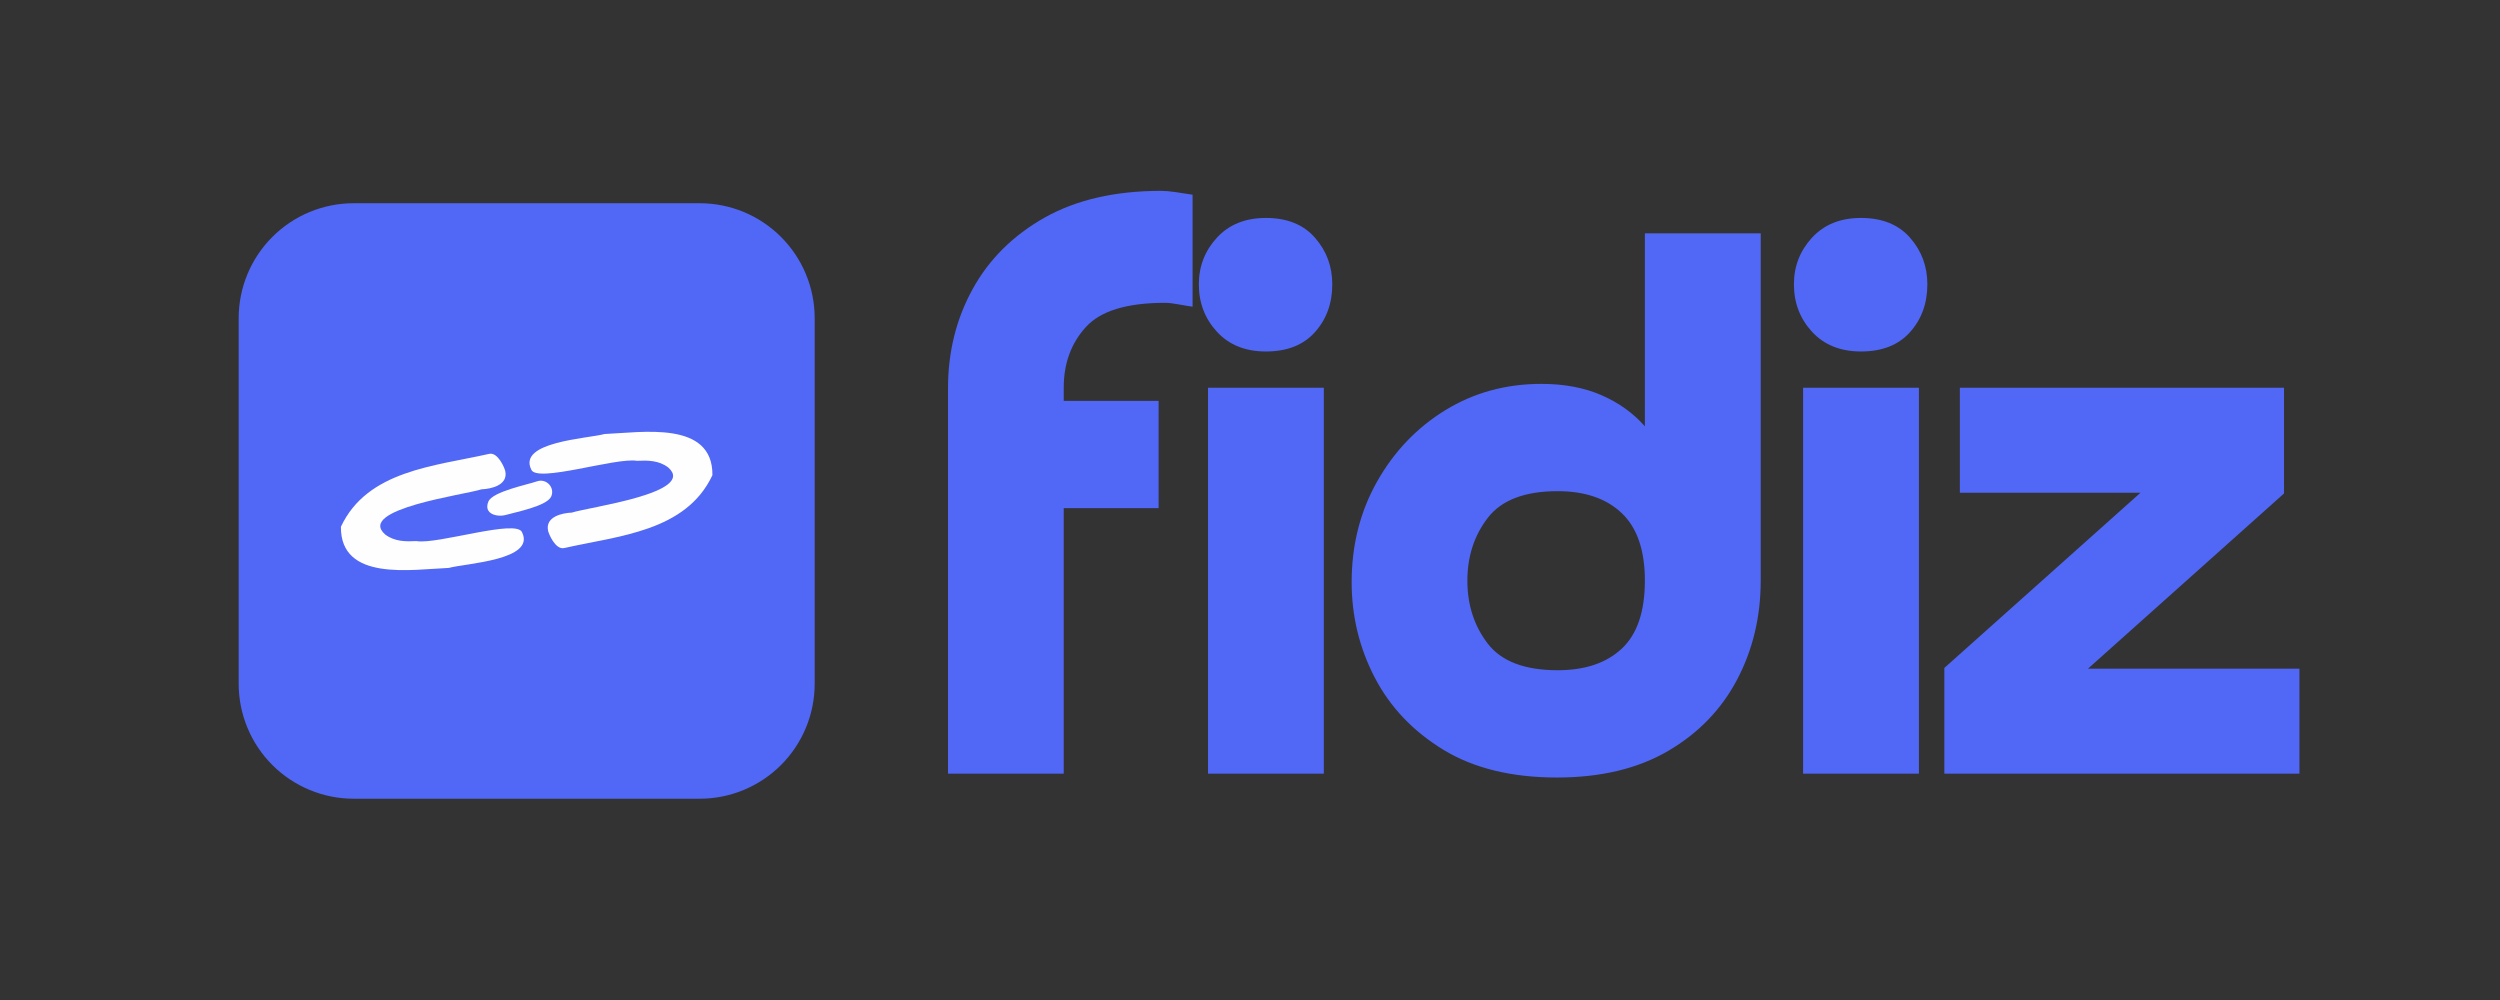
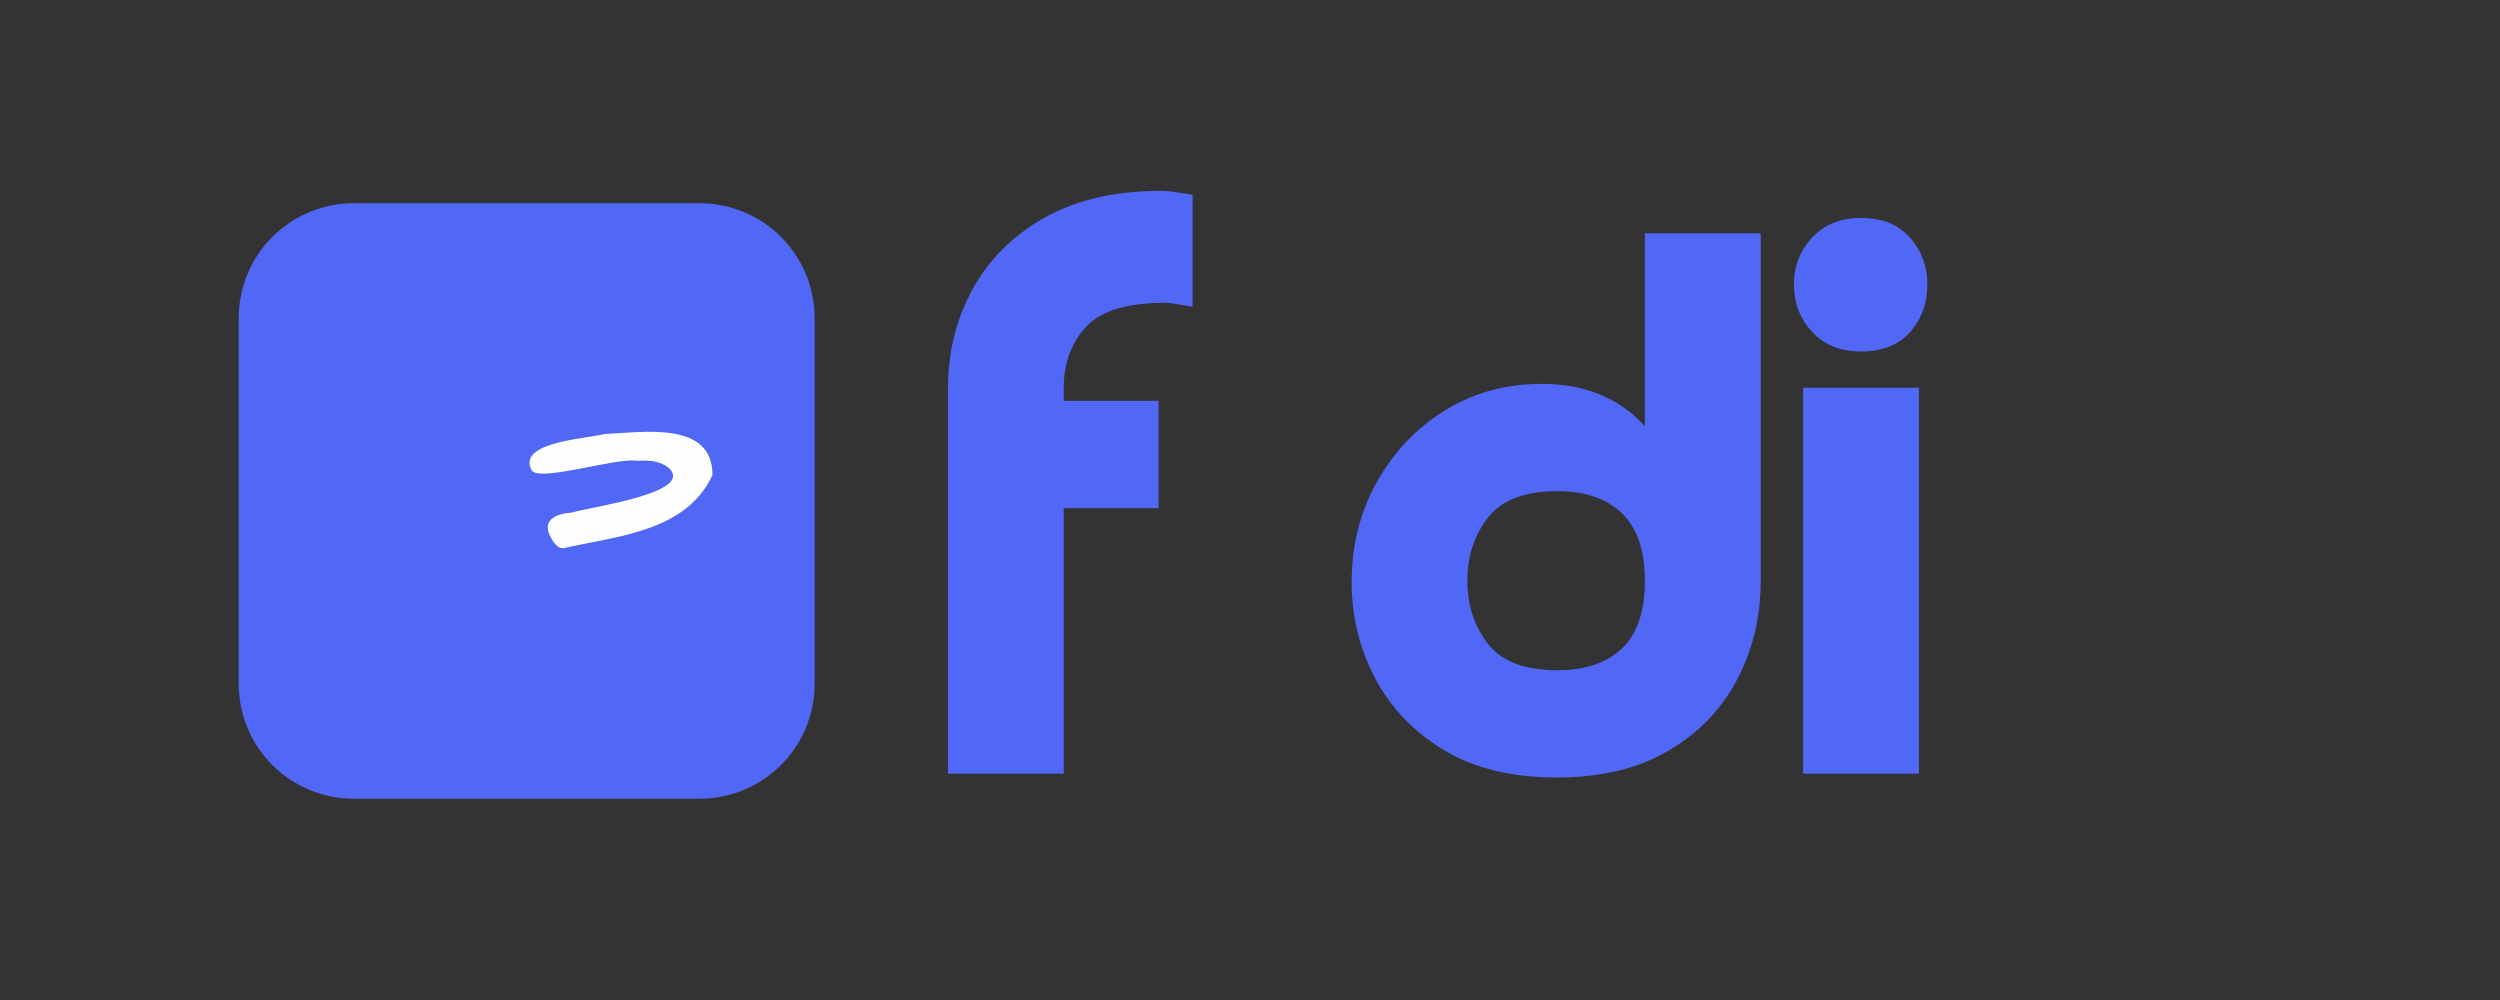
<svg xmlns="http://www.w3.org/2000/svg" width="500" zoomAndPan="magnify" viewBox="0 0 375 150" height="200" preserveAspectRatio="xMidYMid meet" version="1.0">
  <rect x="0" y="0" width="375" height="150" fill="#333333" stroke="none" />
  <defs>
    <g />
    <clipPath id="f13537b9fd">
      <path d="M 35.465 30.148 L 122.203 30.148 L 122.203 119.926 L 35.465 119.926 Z M 35.465 30.148 " clip-rule="nonzero" />
    </clipPath>
    <clipPath id="53ef89c9ec">
      <path d="M 53.051 30.484 L 104.953 30.484 C 109.531 30.484 113.918 32.301 117.152 35.539 C 120.387 38.773 122.203 43.16 122.203 47.734 L 122.203 102.559 C 122.203 107.133 120.387 111.52 117.152 114.754 C 113.918 117.988 109.531 119.809 104.953 119.809 L 53.051 119.809 C 48.477 119.809 44.09 117.988 40.852 114.754 C 37.617 111.52 35.801 107.133 35.801 102.559 L 35.801 47.734 C 35.801 43.16 37.617 38.773 40.852 35.539 C 44.09 32.301 48.477 30.484 53.051 30.484 Z M 53.051 30.484 " clip-rule="nonzero" />
    </clipPath>
    <clipPath id="e6700235aa">
-       <path d="M 51 68 L 79 68 L 79 86 L 51 86 Z M 51 68 " clip-rule="nonzero" />
-     </clipPath>
+       </clipPath>
    <clipPath id="2c597dfbf3">
      <path d="M 77.797 67.113 L 80.359 84.086 L 51.188 88.496 L 48.625 71.523 Z M 77.797 67.113 " clip-rule="nonzero" />
    </clipPath>
    <clipPath id="c9e8c47682">
      <path d="M 77.797 67.113 L 80.359 84.086 L 51.188 88.496 L 48.625 71.523 Z M 77.797 67.113 " clip-rule="nonzero" />
    </clipPath>
    <clipPath id="29863cf423">
      <path d="M 79 64 L 107 64 L 107 83 L 79 83 Z M 79 64 " clip-rule="nonzero" />
    </clipPath>
    <clipPath id="f29c8619c3">
      <path d="M 106.77 61.859 L 109.336 78.832 L 80.164 83.242 L 77.598 66.27 Z M 106.77 61.859 " clip-rule="nonzero" />
    </clipPath>
    <clipPath id="adc332b780">
      <path d="M 80.207 83.176 L 77.641 66.203 L 106.812 61.793 L 109.379 78.766 Z M 80.207 83.176 " clip-rule="nonzero" />
    </clipPath>
    <clipPath id="e28636c3ac">
-       <path d="M 73 72 L 83 72 L 83 78 L 73 78 Z M 73 72 " clip-rule="nonzero" />
-     </clipPath>
+       </clipPath>
    <clipPath id="19578b01c5">
      <path d="M 71.719 74.297 L 82.605 71.41 L 83.707 75.559 L 72.816 78.445 Z M 71.719 74.297 " clip-rule="nonzero" />
    </clipPath>
    <clipPath id="840b1d7573">
      <path d="M 71.719 74.297 L 82.605 71.41 L 83.707 75.559 L 72.816 78.445 Z M 71.719 74.297 " clip-rule="nonzero" />
    </clipPath>
  </defs>
  <g fill="#5167f6" fill-opacity="1">
    <g transform="translate(136.403, 116.05)">
      <g>
        <path d="M 37.391 -55.922 L 37.391 -39.828 L 23.156 -39.828 L 23.156 0 L 5.797 0 L 5.797 -57.781 C 5.797 -63.258 7.031 -68.234 9.5 -72.703 C 11.969 -77.18 15.57 -80.754 20.312 -83.422 C 25.062 -86.086 30.875 -87.422 37.75 -87.422 C 38.363 -87.422 39.094 -87.359 39.938 -87.234 C 40.789 -87.117 41.641 -86.988 42.484 -86.844 L 42.484 -70.047 C 41.953 -70.117 41.258 -70.234 40.406 -70.391 C 39.562 -70.547 38.867 -70.625 38.328 -70.625 C 32.609 -70.625 28.648 -69.406 26.453 -66.969 C 24.254 -64.539 23.156 -61.516 23.156 -57.891 L 23.156 -55.922 Z M 37.391 -55.922 " />
      </g>
    </g>
  </g>
  <g fill="#5167f6" fill-opacity="1">
    <g transform="translate(175.998, 116.05)">
      <g>
-         <path d="M 5.203 -57.891 L 22.578 -57.891 L 22.578 0 L 5.203 0 Z M 13.891 -63.328 C 10.805 -63.328 8.359 -64.312 6.547 -66.281 C 4.734 -68.25 3.828 -70.625 3.828 -73.406 C 3.828 -76.102 4.734 -78.438 6.547 -80.406 C 8.359 -82.375 10.805 -83.359 13.891 -83.359 C 17.055 -83.359 19.504 -82.375 21.234 -80.406 C 22.973 -78.438 23.844 -76.102 23.844 -73.406 C 23.844 -70.551 22.973 -68.156 21.234 -66.219 C 19.504 -64.289 17.055 -63.328 13.891 -63.328 Z M 13.891 -63.328 " />
-       </g>
+         </g>
    </g>
  </g>
  <g fill="#5167f6" fill-opacity="1">
    <g transform="translate(200.31, 116.05)">
      <g>
        <path d="M 46.422 -28.953 C 46.422 -33.504 45.266 -36.879 42.953 -39.078 C 40.641 -41.273 37.438 -42.375 33.344 -42.375 C 28.406 -42.375 24.91 -41.039 22.859 -38.375 C 20.816 -35.719 19.797 -32.578 19.797 -28.953 C 19.797 -25.316 20.816 -22.164 22.859 -19.5 C 24.91 -16.844 28.406 -15.516 33.344 -15.516 C 37.438 -15.516 40.641 -16.594 42.953 -18.75 C 45.266 -20.914 46.422 -24.316 46.422 -28.953 Z M 46.422 -52.109 L 46.422 -81.047 L 63.797 -81.047 L 63.797 -28.953 C 63.797 -23.547 62.617 -18.602 60.266 -14.125 C 57.91 -9.645 54.457 -6.07 49.906 -3.406 C 45.352 -0.75 39.797 0.578 33.234 0.578 C 26.441 0.578 20.766 -0.805 16.203 -3.578 C 11.648 -6.359 8.219 -9.969 5.906 -14.406 C 3.594 -18.852 2.438 -23.625 2.438 -28.719 C 2.438 -34.27 3.707 -39.301 6.25 -43.812 C 8.801 -48.332 12.219 -51.906 16.5 -54.531 C 20.781 -57.156 25.582 -58.469 30.906 -58.469 C 34.312 -58.469 37.305 -57.906 39.891 -56.781 C 42.473 -55.664 44.648 -54.109 46.422 -52.109 Z M 46.422 -52.109 " />
      </g>
    </g>
  </g>
  <g fill="#5167f6" fill-opacity="1">
    <g transform="translate(265.26, 116.05)">
      <g>
        <path d="M 5.203 -57.891 L 22.578 -57.891 L 22.578 0 L 5.203 0 Z M 13.891 -63.328 C 10.805 -63.328 8.359 -64.312 6.547 -66.281 C 4.734 -68.25 3.828 -70.625 3.828 -73.406 C 3.828 -76.102 4.734 -78.438 6.547 -80.406 C 8.359 -82.375 10.805 -83.359 13.891 -83.359 C 17.055 -83.359 19.504 -82.375 21.234 -80.406 C 22.973 -78.438 23.844 -76.102 23.844 -73.406 C 23.844 -70.551 22.973 -68.156 21.234 -66.219 C 19.504 -64.289 17.055 -63.328 13.891 -63.328 Z M 13.891 -63.328 " />
      </g>
    </g>
  </g>
  <g fill="#5167f6" fill-opacity="1">
    <g transform="translate(289.572, 116.05)">
      <g>
-         <path d="M 23.625 -15.75 L 55.344 -15.75 L 55.344 0 L 2.078 0 L 2.078 -15.859 L 31.5 -42.141 L 4.406 -42.141 L 4.406 -57.891 L 53.031 -57.891 L 53.031 -42.031 Z M 23.625 -15.75 " />
-       </g>
+         </g>
    </g>
  </g>
  <g clip-path="url(#f13537b9fd)">
    <g clip-path="url(#53ef89c9ec)">
      <path fill="#5167f6" d="M 35.801 30.484 L 122.203 30.484 L 122.203 119.926 L 35.801 119.926 Z M 35.801 30.484 " fill-opacity="1" fill-rule="nonzero" />
    </g>
  </g>
  <g clip-path="url(#e6700235aa)">
    <g clip-path="url(#2c597dfbf3)">
      <g clip-path="url(#c9e8c47682)">
        <path fill="#fffefe" d="M 72.227 73.398 C 69.781 74.211 53.434 76.348 57.766 80.164 C 59.184 81.25 60.871 81.242 62.465 81.164 C 65.605 81.707 77.566 77.773 78.316 79.863 C 80.344 84.027 69.879 84.492 67.316 85.188 C 61.762 85.414 51.059 87.258 51.137 79.012 C 55.113 70.539 65.215 69.93 73.344 68.086 C 74.684 67.742 75.719 70.25 75.797 70.695 C 76.219 72.766 73.703 73.34 72.227 73.398 Z M 72.227 73.398 " fill-opacity="1" fill-rule="nonzero" />
      </g>
    </g>
  </g>
  <g clip-path="url(#29863cf423)">
    <g clip-path="url(#f29c8619c3)">
      <g clip-path="url(#adc332b780)">
        <path fill="#fffefe" d="M 85.773 76.891 C 88.219 76.078 104.566 73.938 100.238 70.125 C 98.82 69.035 97.133 69.047 95.535 69.121 C 92.398 68.582 80.434 72.512 79.684 70.426 C 77.656 66.258 88.121 65.797 90.688 65.102 C 96.242 64.875 106.941 63.031 106.863 71.277 C 102.887 79.746 92.785 80.359 84.66 82.203 C 83.32 82.547 82.281 80.035 82.207 79.59 C 81.785 77.52 84.297 76.945 85.773 76.891 Z M 85.773 76.891 " fill-opacity="1" fill-rule="nonzero" />
      </g>
    </g>
  </g>
  <g clip-path="url(#e28636c3ac)">
    <g clip-path="url(#19578b01c5)">
      <g clip-path="url(#840b1d7573)">
        <path fill="#fffefe" d="M 80.578 72.191 C 79.184 72.691 73.883 73.723 73.258 75.238 C 72.477 77.125 74.609 77.605 75.898 77.234 C 77.266 76.836 82 75.93 82.668 74.5 C 83.293 73.156 81.973 71.73 80.578 72.191 Z M 80.578 72.191 " fill-opacity="1" fill-rule="nonzero" />
      </g>
    </g>
  </g>
</svg>